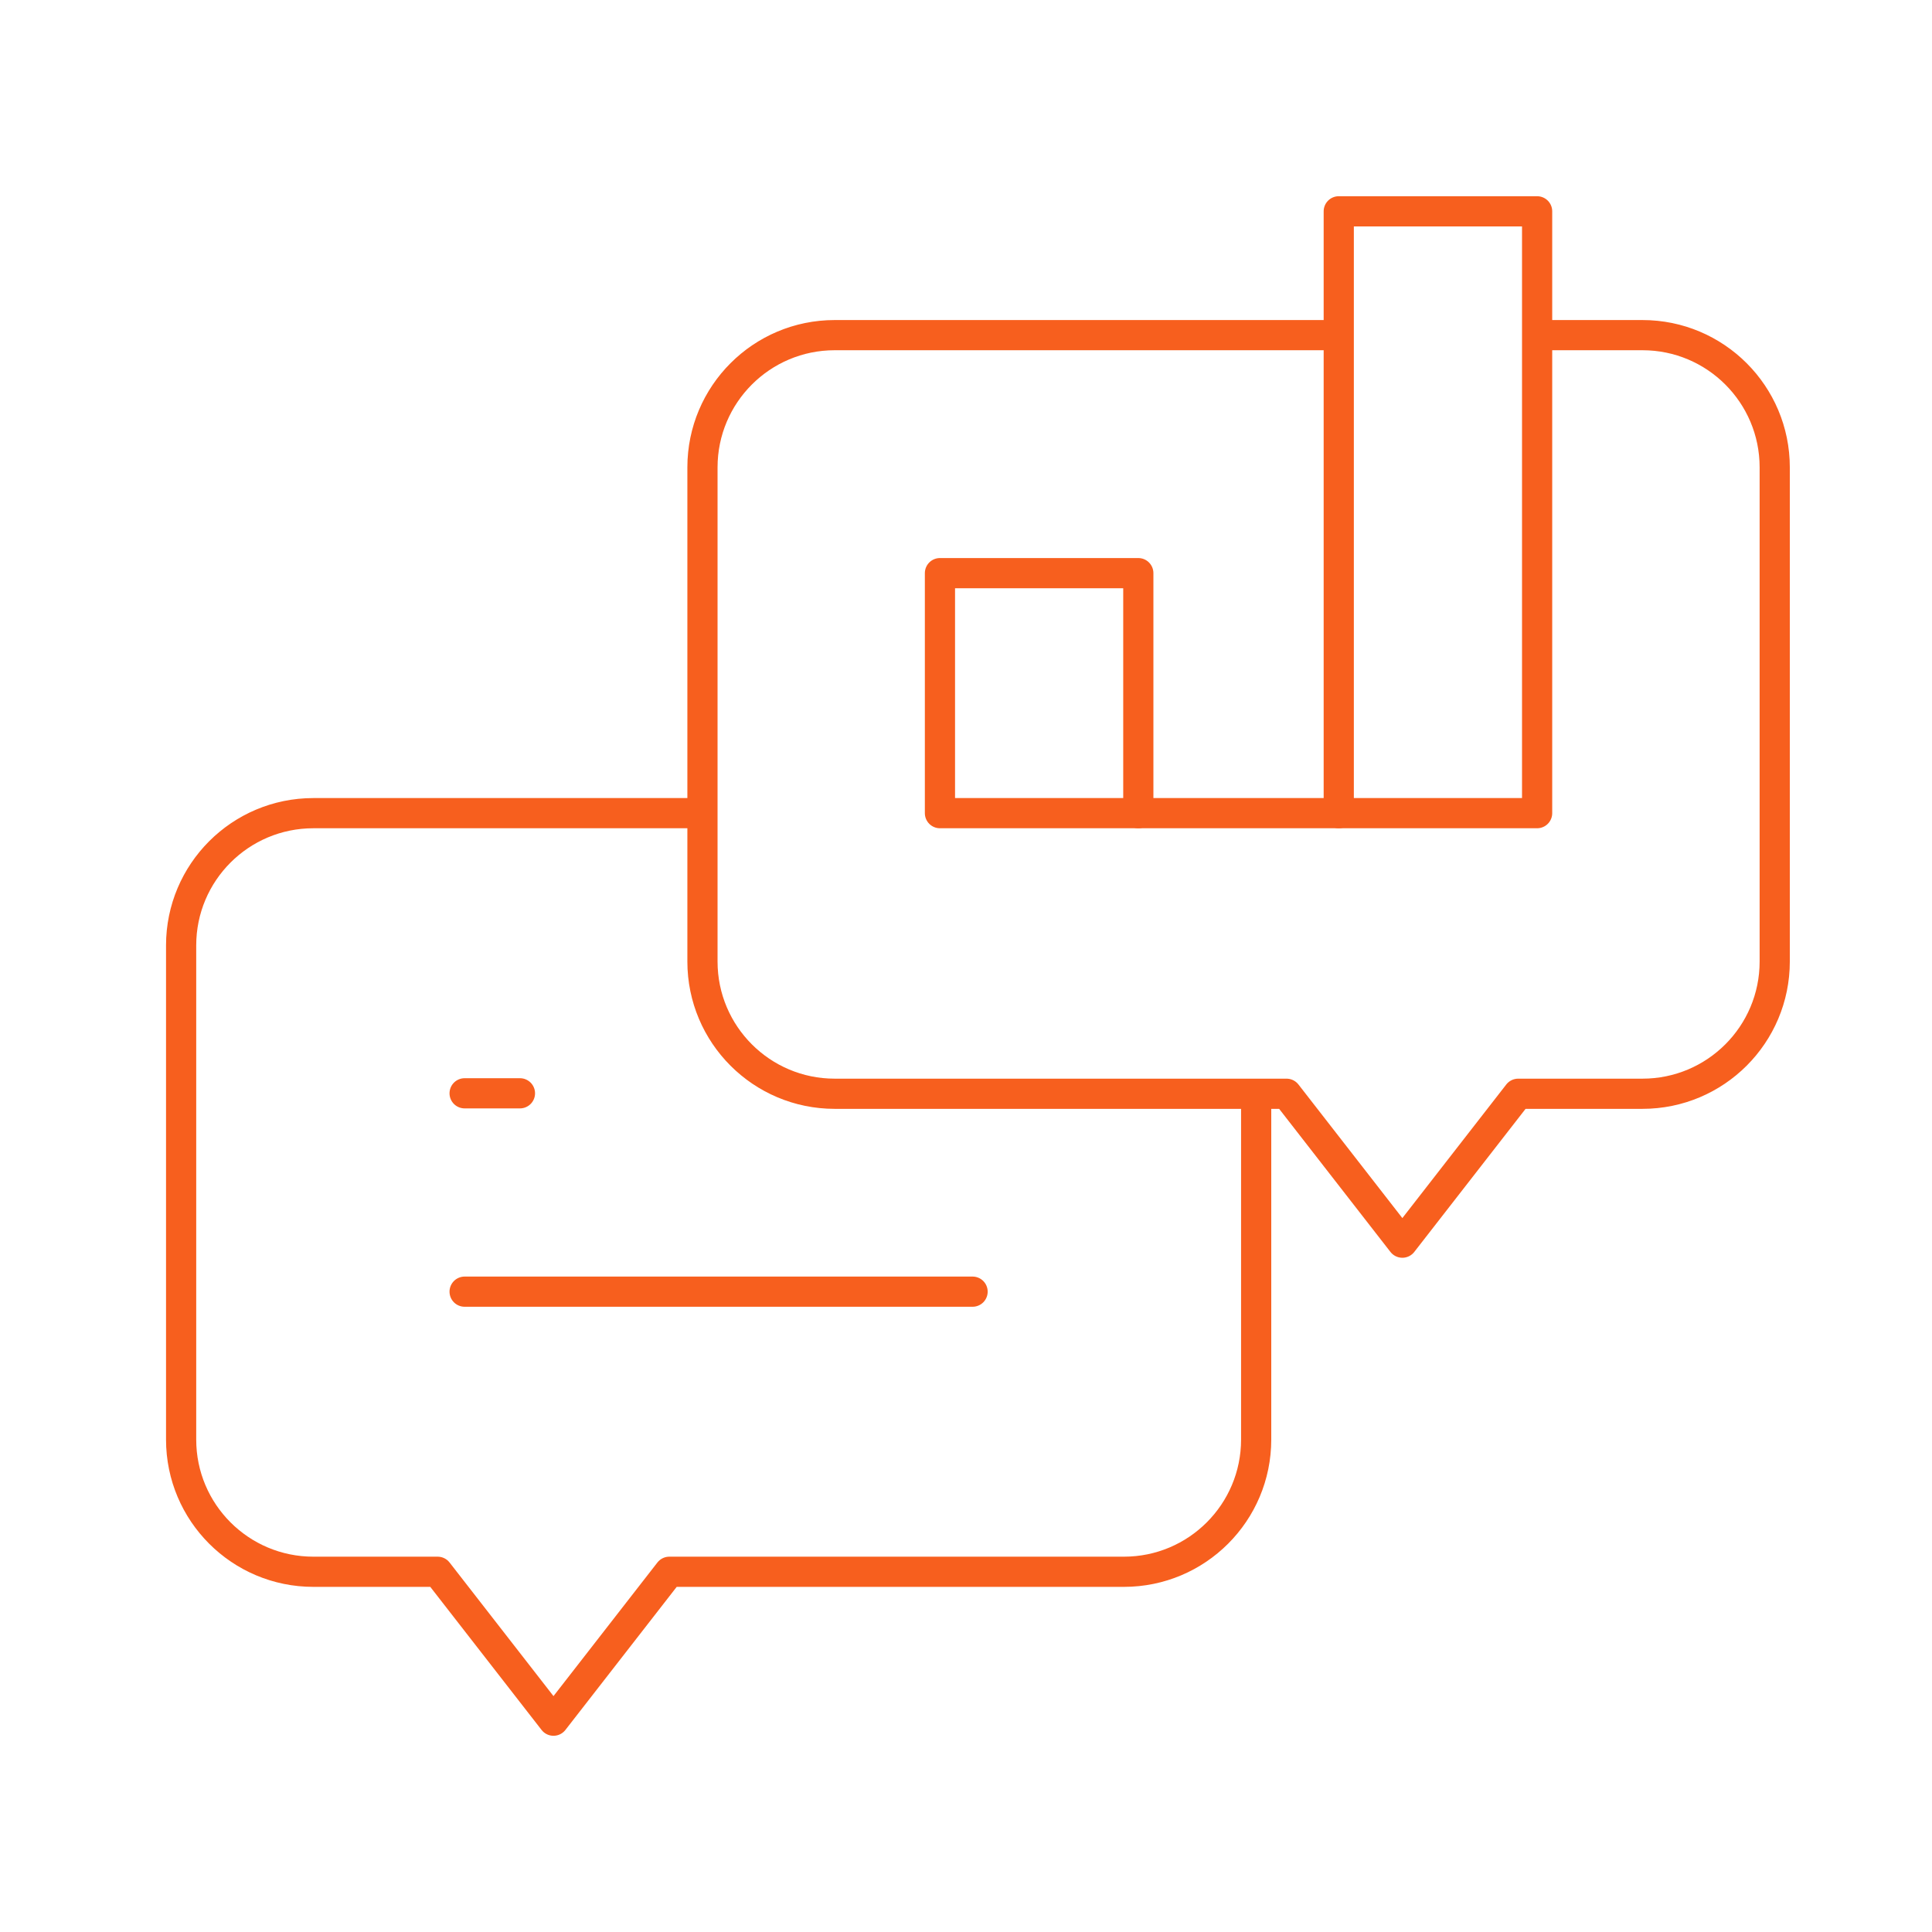
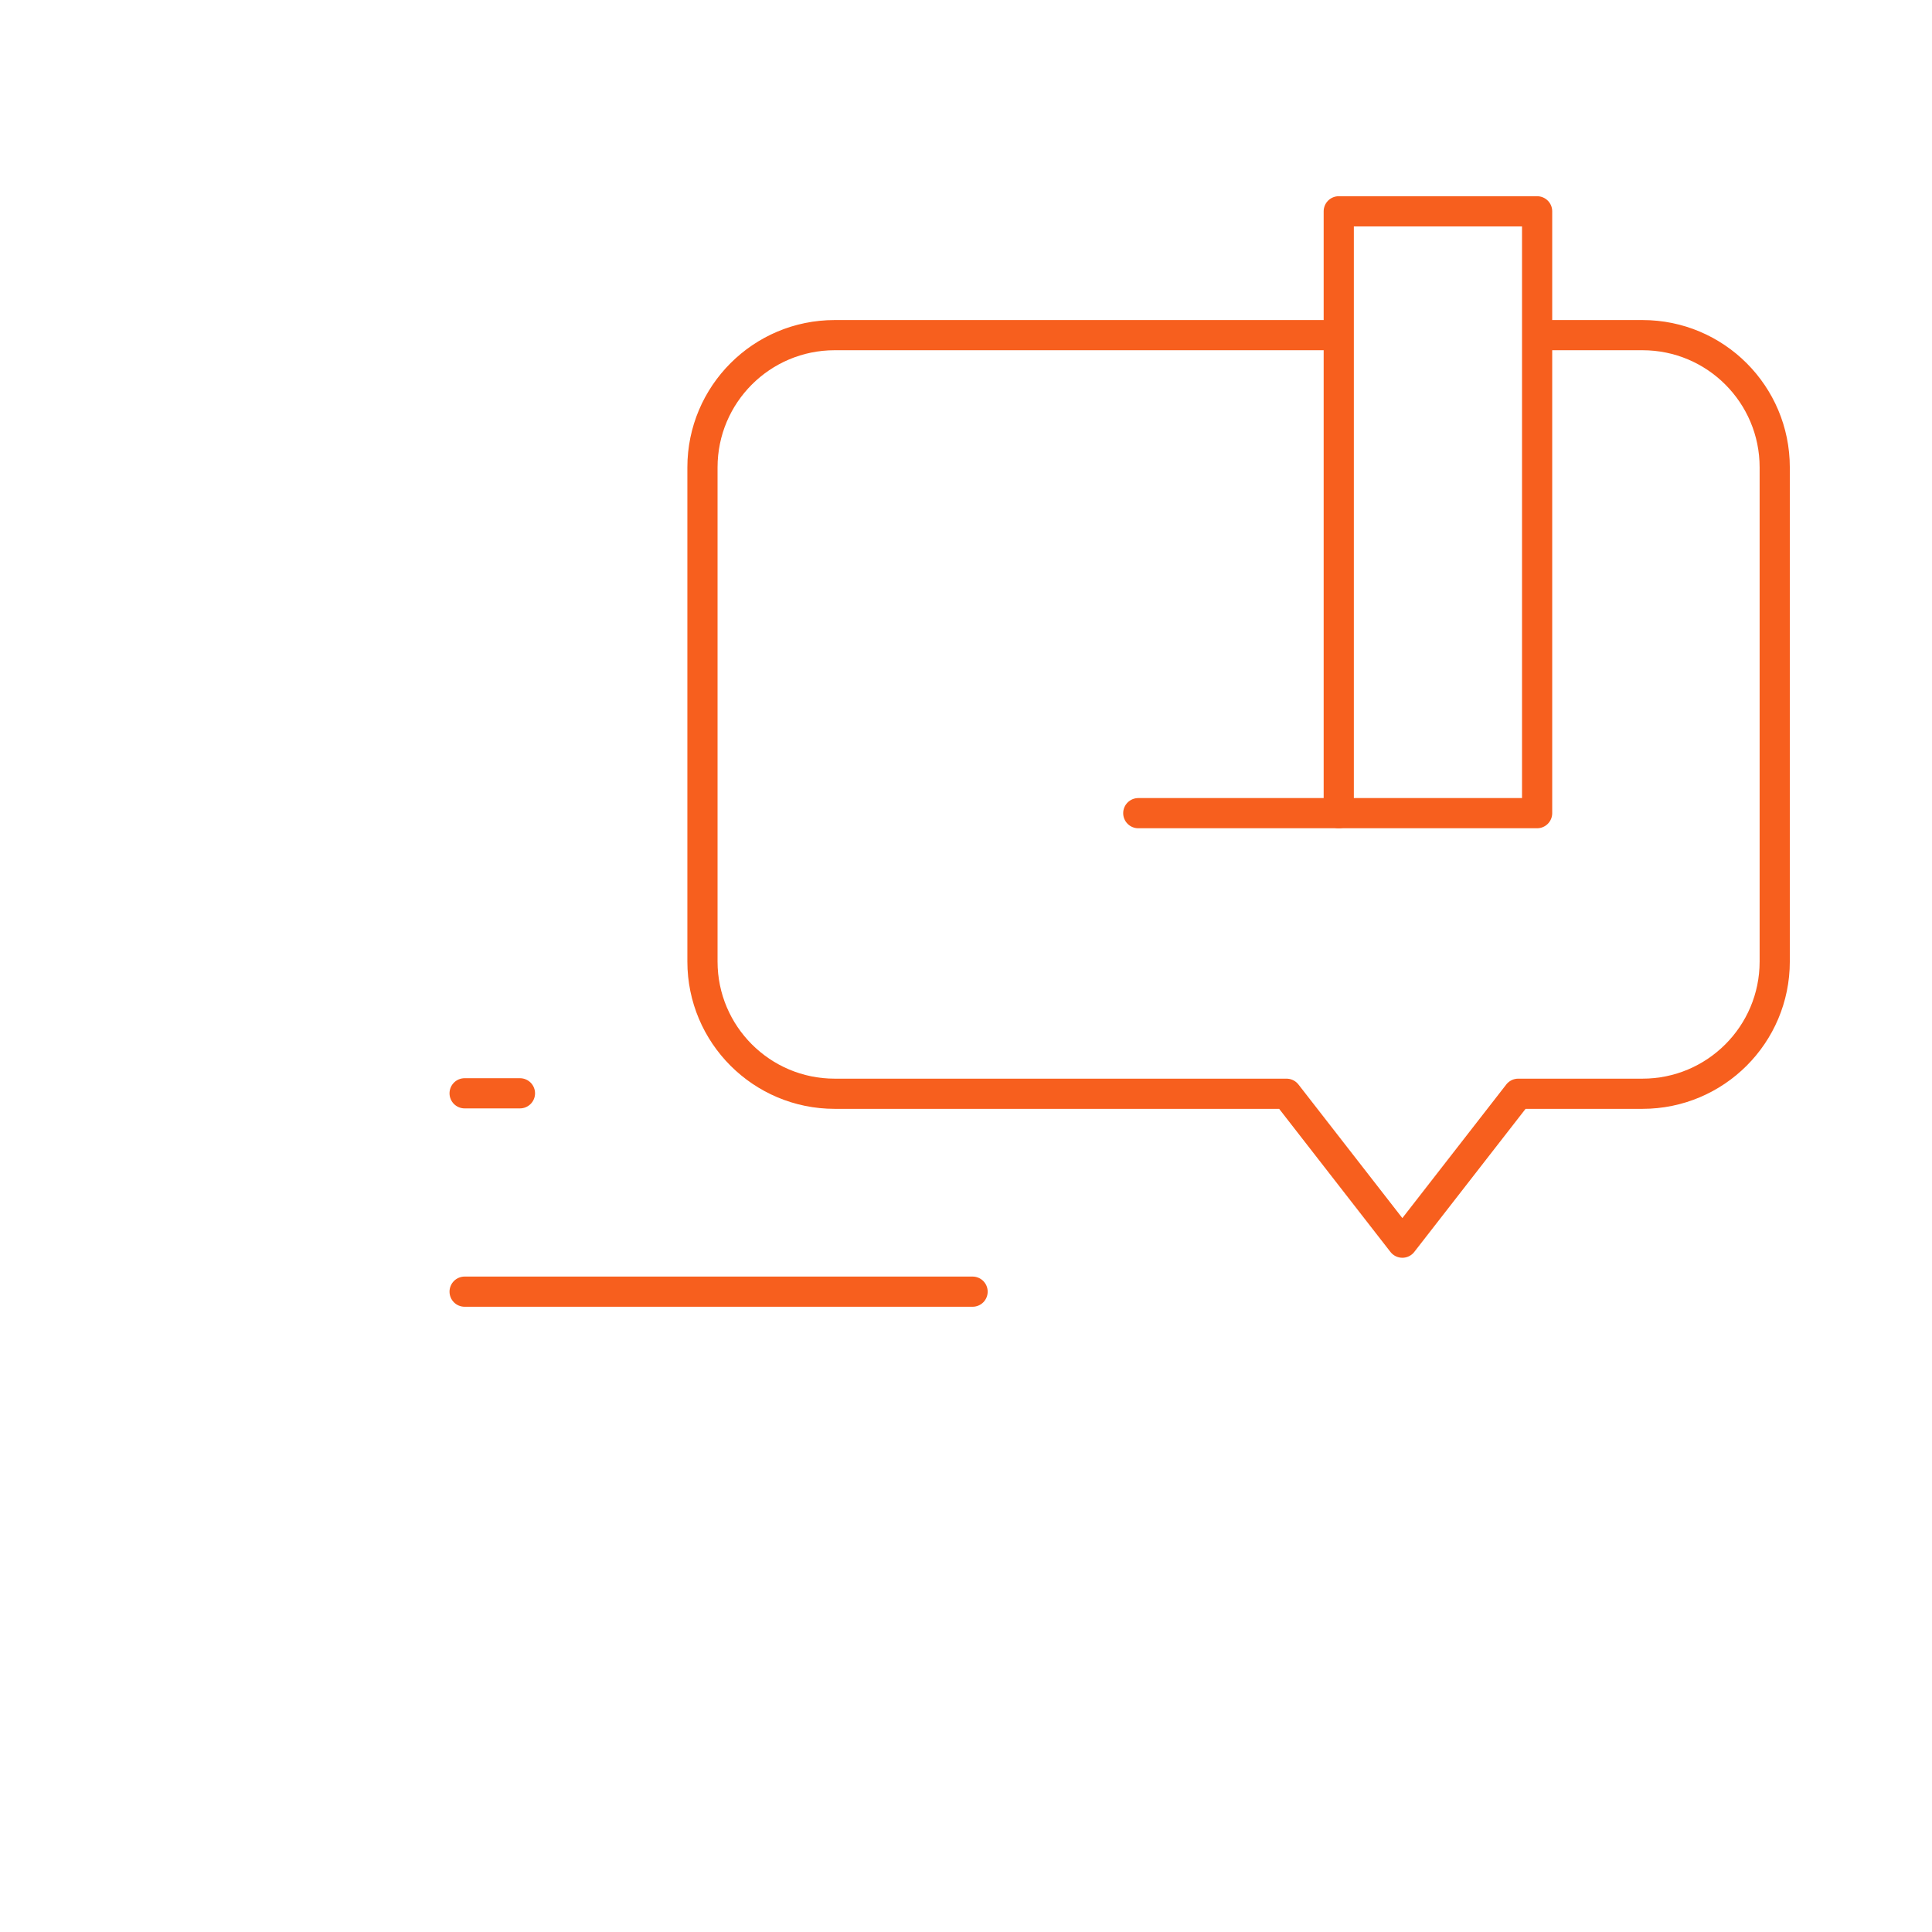
<svg xmlns="http://www.w3.org/2000/svg" width="64" height="64" viewBox="0 0 64 64" fill="none">
-   <path d="M23.048 26.937H10.381C7.961 26.937 6 28.898 6 31.318V47.687C6 50.106 7.961 52.067 10.381 52.067H14.498L18.335 57L22.172 52.067H37.231C39.651 52.067 41.612 50.106 41.612 47.687V36.451" stroke="#F75F1E" stroke-miterlimit="10" stroke-linecap="round" stroke-linejoin="round" />
  <path d="M15.391 36.217H17.224" stroke="#F75F1E" stroke-miterlimit="10" stroke-linecap="round" stroke-linejoin="round" />
  <path d="M15.391 42.788H32.218" stroke="#F75F1E" stroke-miterlimit="10" stroke-linecap="round" stroke-linejoin="round" />
  <path d="M51.142 11.102H54.409C56.829 11.102 58.79 13.063 58.79 15.483V31.852C58.79 34.271 56.829 36.232 54.409 36.232H50.292L46.455 41.165L42.618 36.232H27.65C25.231 36.232 23.27 34.271 23.27 31.852V15.483C23.27 13.063 25.231 11.102 27.65 11.102H44.133" stroke="#F75F1E" stroke-miterlimit="10" stroke-linecap="round" stroke-linejoin="round" />
  <path d="M37.707 26.937H44.35" stroke="#F75F1E" stroke-miterlimit="10" stroke-linecap="round" stroke-linejoin="round" />
-   <path d="M37.708 18.986H31.137V26.937H37.708V18.986Z" stroke="#F75F1E" stroke-miterlimit="10" stroke-linecap="round" stroke-linejoin="round" />
  <path d="M50.919 7H44.348V26.937H50.919V7Z" stroke="#F75F1E" stroke-miterlimit="10" stroke-linecap="round" stroke-linejoin="round" />
</svg>